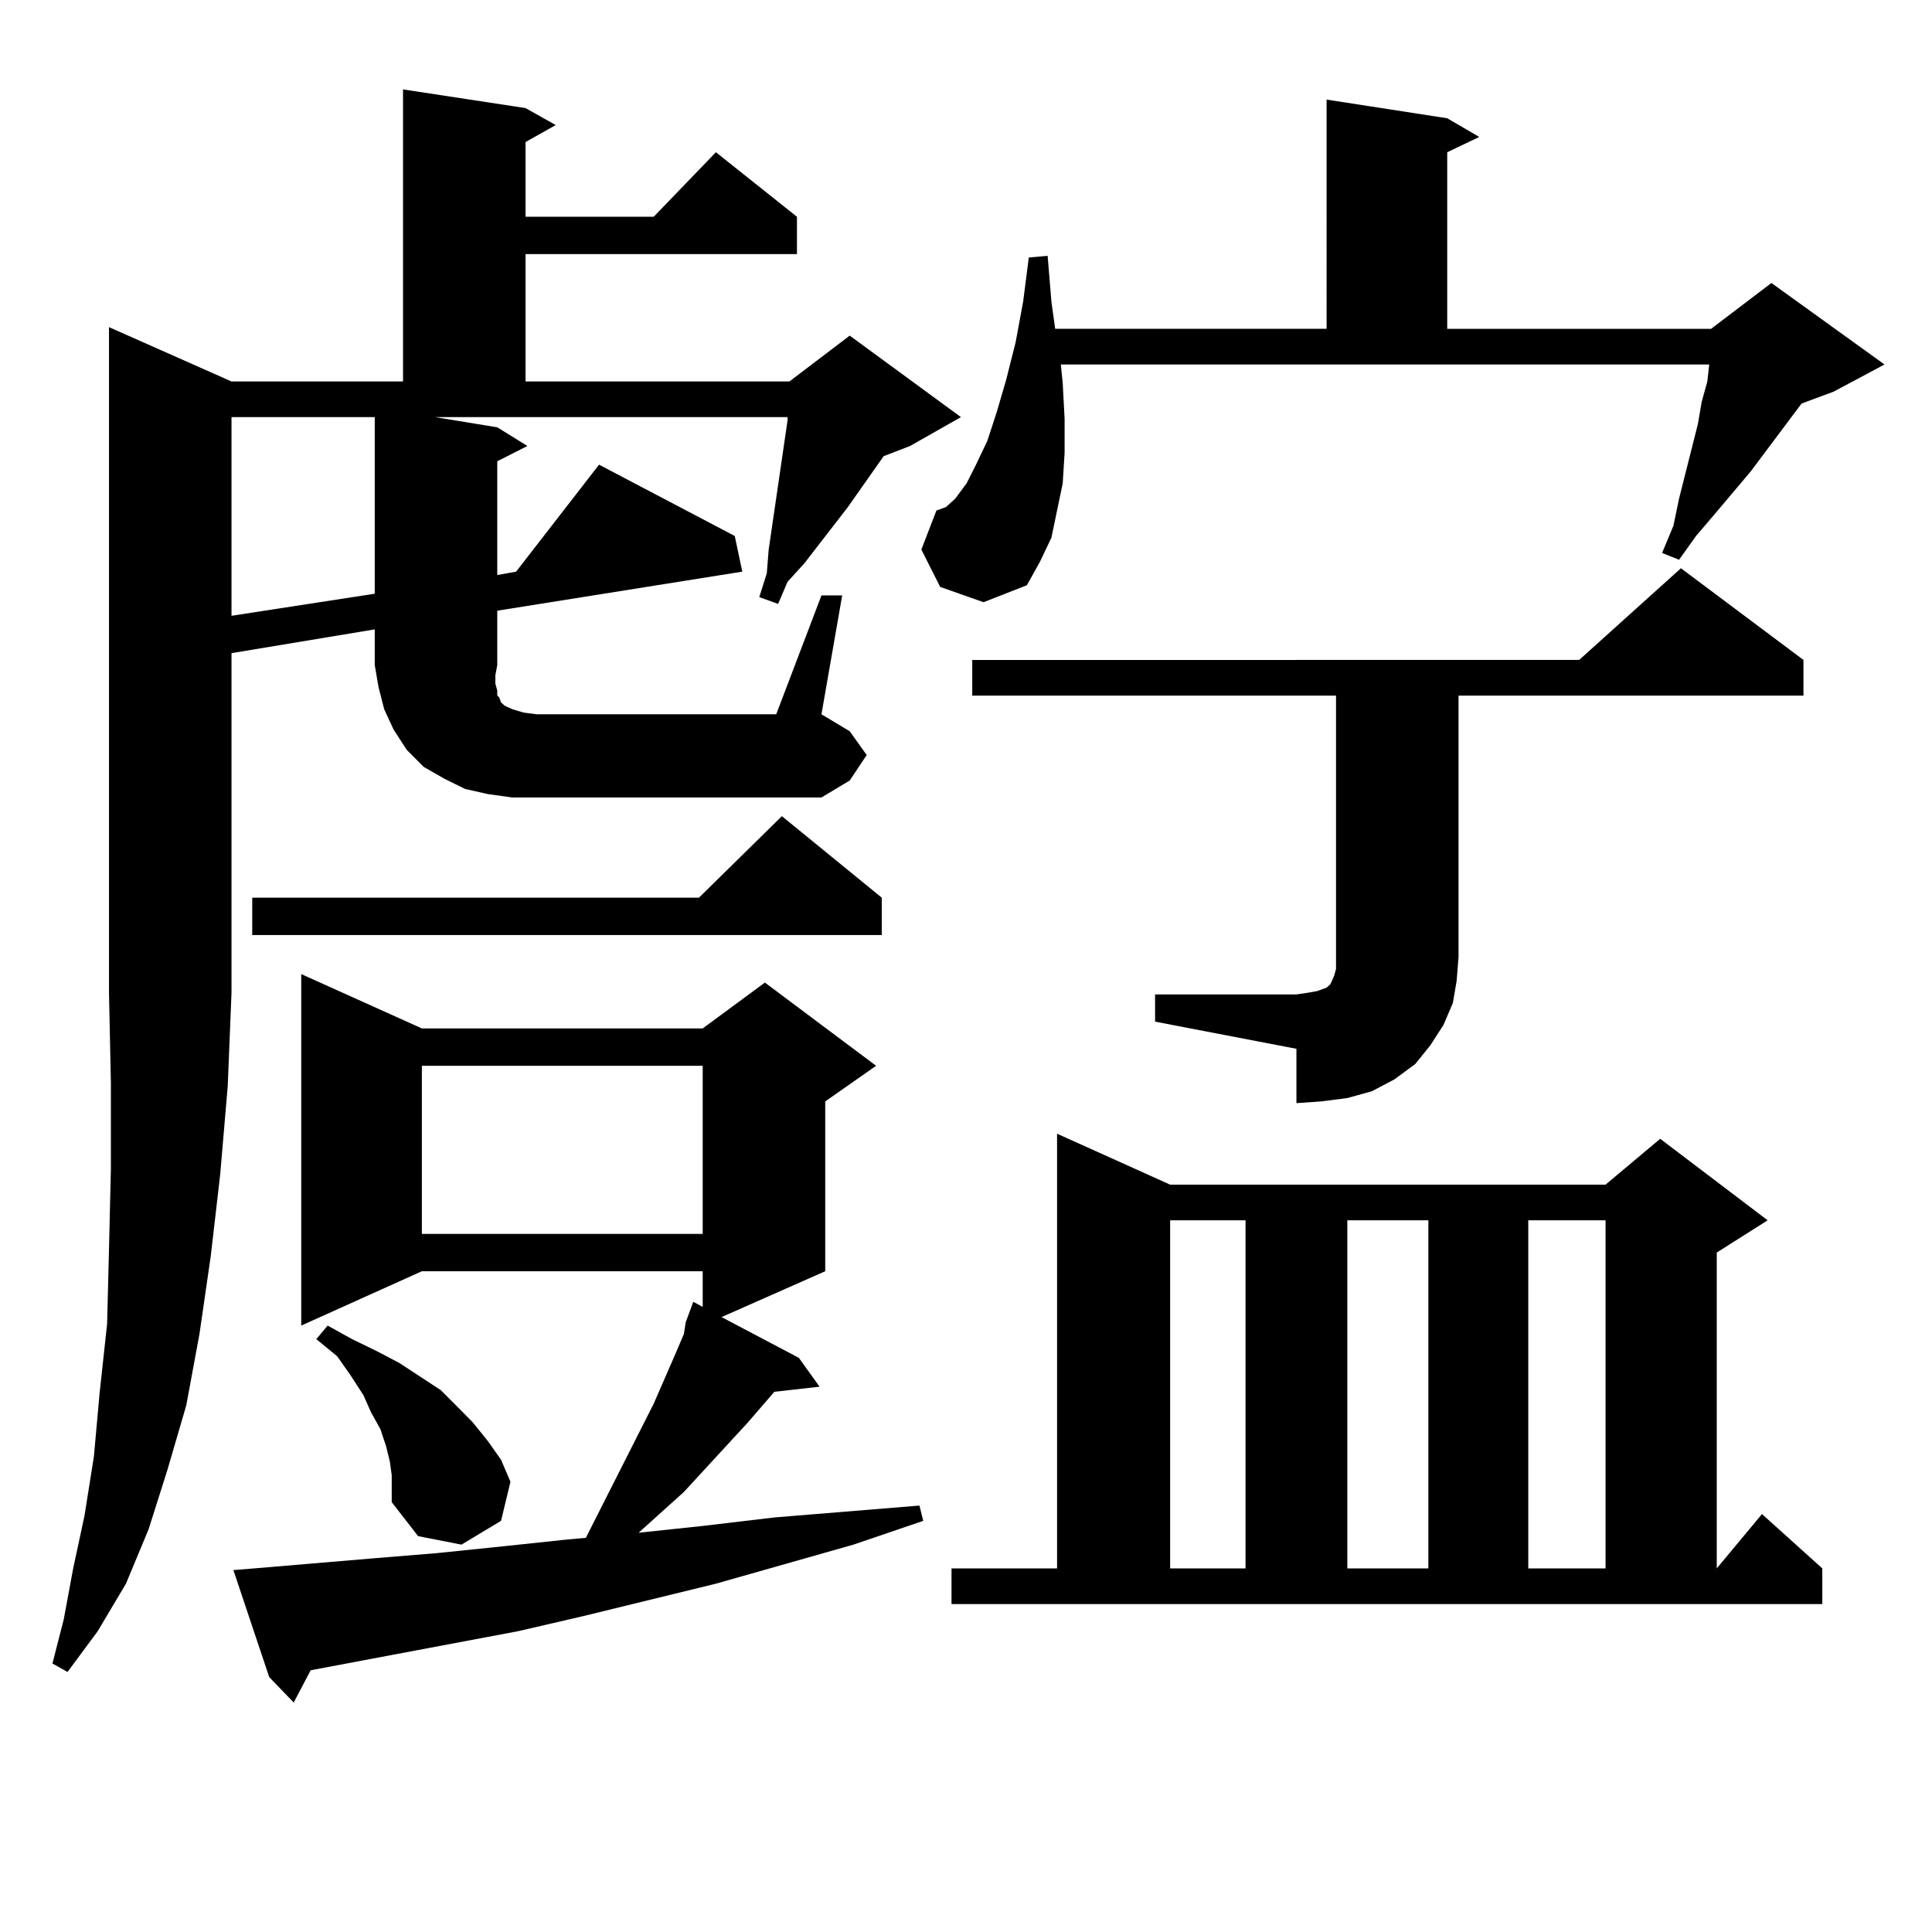
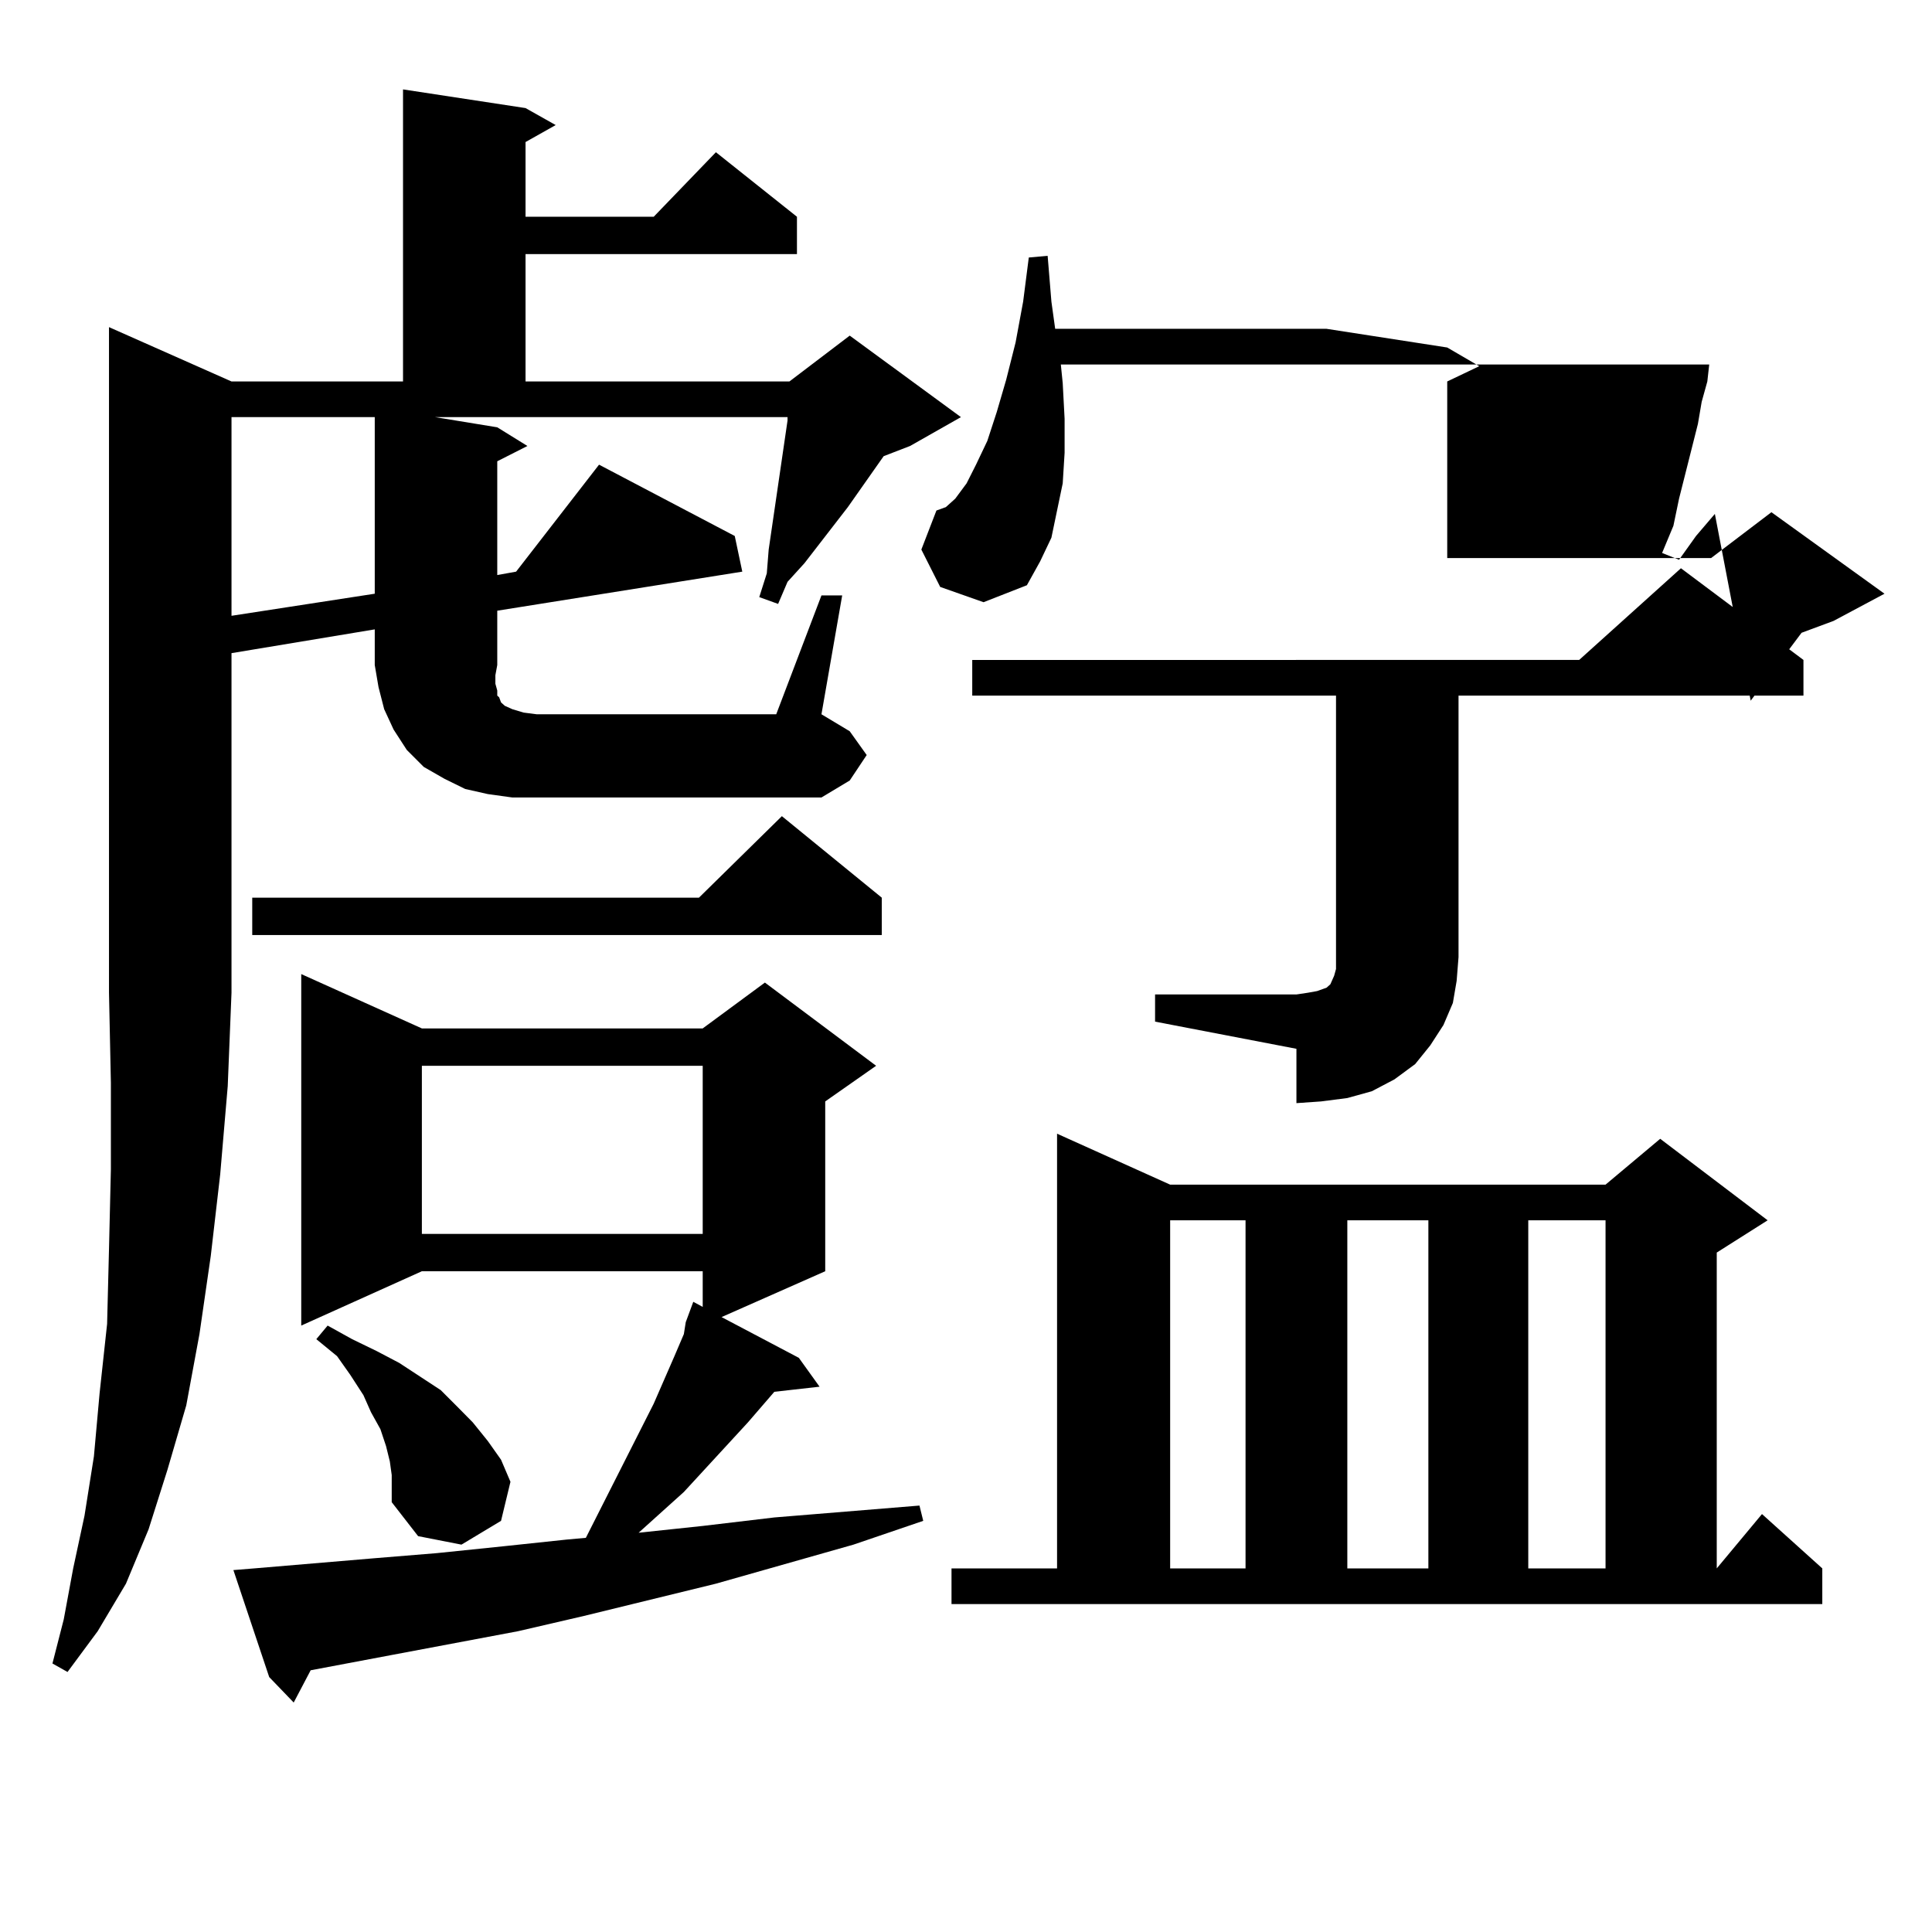
<svg xmlns="http://www.w3.org/2000/svg" version="1.1" id="图层_1" x="0px" y="0px" width="1000px" height="1000px" viewBox="0 0 1000 1000" enable-background="new 0 0 1000 1000" xml:space="preserve">
-   <path d="M425.185,308.187h10.731l-10.731,61.523l14.634,8.789l8.78,12.305l-8.78,13.184l-14.634,8.789H265.188l-12.683-1.758  l-11.707-2.637l-10.731-5.273l-10.731-6.152l-8.78-8.789l-6.829-10.547l-4.878-10.547l-2.927-11.426l-1.951-11.426v-18.457  l-74.145,12.305v175.781l-1.951,48.34l-3.902,45.703l-4.878,42.188l-5.854,40.43l-6.829,36.914l-9.756,33.398L76.9,791.586  l-11.707,28.125L50.56,844.32L34.95,865.414l-7.805-4.395l5.854-22.852l4.878-26.367l5.854-27.246l4.878-30.762l2.927-32.52  l3.902-36.035l0.976-38.672l0.976-41.309v-44.824l-0.976-46.582V169.32l63.413,28.125h88.778V46.273l63.413,9.668l15.609,8.789  l-15.609,8.789v38.672h66.34l32.194-33.398l41.95,33.398v19.336H272.018v65.918H408.6l31.219-23.73l57.56,42.188l-26.341,14.941  l-13.658,5.273l-18.536,26.367l-22.438,29.004l-8.78,9.668l-4.878,11.426l-9.756-3.516l3.902-12.305l0.976-12.305l9.756-66.797  v-1.758H225.189l32.194,5.273l15.609,9.668l-15.609,7.91v58.887l9.756-1.758l42.926-55.371l70.242,36.914l3.902,18.457  l-126.826,20.215v28.125l-0.976,5.273v4.395l0.976,3.516v2.637l0.976,0.879l0.976,2.637l1.951,1.758l3.902,1.758l5.854,1.758  l6.829,0.879h123.899L425.185,308.187z M119.826,215.902v102.832l74.145-11.426v-91.406H119.826z M131.533,811.801l62.438-5.273  l32.194-2.637l34.146-3.516l33.17-3.516l9.756-0.879l35.121-69.434l10.731-24.609l4.878-11.426l0.976-6.152l3.902-10.547  l4.878,2.637v-18.457H218.36l-62.438,28.125V504.183l62.438,28.125h145.362l32.194-23.73l57.56,43.066l-26.341,18.457v87.891  l-53.657,23.73l39.999,21.094l10.731,14.941l-23.414,2.637l-13.658,15.82l-33.17,36.035l-23.414,21.094l33.17-3.516l37.072-4.395  l75.12-6.152l1.951,7.91l-36.097,12.305l-71.218,20.215l-68.291,16.699l-34.146,7.91l-65.364,12.305l-41.95,7.91l-8.78,16.699  l-12.683-13.184l-18.536-55.371L131.533,811.801z M456.403,464.633v19.336H130.558v-19.336h231.214l42.926-42.188L456.403,464.633z   M202.751,763.461l-0.976-7.031l-1.951-7.91l-2.927-8.789l-4.878-8.789l-3.902-8.789l-6.829-10.547l-6.829-9.668l-10.731-8.789  l5.854-7.031l12.683,7.031l12.683,6.152l11.707,6.152l10.731,7.031l10.731,7.031l8.78,8.789l7.805,7.91l7.805,9.668l6.829,9.668  l4.878,11.426l-4.878,20.215l-20.487,12.305l-22.438-4.395l-13.658-17.578v-6.152V763.461z M218.36,551.644v87.012h145.362v-87.012  H218.36z M486.646,303.793l-9.756-19.336l7.805-20.215l4.878-1.758l4.878-4.395l5.854-7.91l4.878-9.668l5.854-12.305l4.878-14.941  l4.878-16.699l4.878-19.336l3.902-21.094l2.927-22.852l9.756-0.879l1.951,23.73l1.951,14.063h140.484V51.547l62.438,9.668  l16.585,9.668l-16.585,7.91v91.406h136.582l31.219-23.73l58.535,42.188l-26.341,14.063l-16.585,6.152l-26.341,35.156L887.612,266  l-9.756,11.426l-8.78,12.305l-8.78-3.516l5.854-14.063l2.927-14.063l9.756-38.672l1.951-11.426l2.927-10.547l0.976-8.789H549.084  l0.976,9.668l0.976,18.457v17.578l-0.976,15.82l-2.927,14.063l-2.927,14.063l-5.854,12.305l-6.829,12.305l-22.438,8.789  L486.646,303.793z M492.5,811.801h54.633v-225l58.535,26.367h225.36l28.292-23.73l55.608,42.188l-26.341,16.699v163.477  l23.414-28.125l31.219,28.125v18.457H492.5V811.801z M597.863,514.73h73.169l5.854-0.879l4.878-0.879l4.878-1.758l1.951-1.758  l1.951-4.395l0.976-3.516v-6.152V360.043H503.231v-18.457H817.37l52.682-47.461l63.413,47.461v18.457H754.933v135.352l-0.976,12.305  l-1.951,11.426l-4.878,11.426l-6.829,10.547l-7.805,9.668l-10.731,7.91l-11.707,6.152l-12.683,3.516l-13.658,1.758l-12.683,0.879  v-28.125l-73.169-14.063V514.73z M605.668,631.625v180.176h39.023V631.625H605.668z M697.373,631.625v180.176h41.95V631.625H697.373  z M791.029,631.625v180.176h39.999V631.625H791.029z" />
+   <path d="M425.185,308.187h10.731l-10.731,61.523l14.634,8.789l8.78,12.305l-8.78,13.184l-14.634,8.789H265.188l-12.683-1.758  l-11.707-2.637l-10.731-5.273l-10.731-6.152l-8.78-8.789l-6.829-10.547l-4.878-10.547l-2.927-11.426l-1.951-11.426v-18.457  l-74.145,12.305v175.781l-1.951,48.34l-3.902,45.703l-4.878,42.188l-5.854,40.43l-6.829,36.914l-9.756,33.398L76.9,791.586  l-11.707,28.125L50.56,844.32L34.95,865.414l-7.805-4.395l5.854-22.852l4.878-26.367l5.854-27.246l4.878-30.762l2.927-32.52  l3.902-36.035l0.976-38.672l0.976-41.309v-44.824l-0.976-46.582V169.32l63.413,28.125h88.778V46.273l63.413,9.668l15.609,8.789  l-15.609,8.789v38.672h66.34l32.194-33.398l41.95,33.398v19.336H272.018v65.918H408.6l31.219-23.73l57.56,42.188l-26.341,14.941  l-13.658,5.273l-18.536,26.367l-22.438,29.004l-8.78,9.668l-4.878,11.426l-9.756-3.516l3.902-12.305l0.976-12.305l9.756-66.797  v-1.758H225.189l32.194,5.273l15.609,9.668l-15.609,7.91v58.887l9.756-1.758l42.926-55.371l70.242,36.914l3.902,18.457  l-126.826,20.215v28.125l-0.976,5.273v4.395l0.976,3.516v2.637l0.976,0.879l0.976,2.637l1.951,1.758l3.902,1.758l5.854,1.758  l6.829,0.879h123.899L425.185,308.187z M119.826,215.902v102.832l74.145-11.426v-91.406H119.826z M131.533,811.801l62.438-5.273  l32.194-2.637l34.146-3.516l33.17-3.516l9.756-0.879l35.121-69.434l10.731-24.609l4.878-11.426l0.976-6.152l3.902-10.547  l4.878,2.637v-18.457H218.36l-62.438,28.125V504.183l62.438,28.125h145.362l32.194-23.73l57.56,43.066l-26.341,18.457v87.891  l-53.657,23.73l39.999,21.094l10.731,14.941l-23.414,2.637l-13.658,15.82l-33.17,36.035l-23.414,21.094l33.17-3.516l37.072-4.395  l75.12-6.152l1.951,7.91l-36.097,12.305l-71.218,20.215l-68.291,16.699l-34.146,7.91l-65.364,12.305l-41.95,7.91l-8.78,16.699  l-12.683-13.184l-18.536-55.371L131.533,811.801z M456.403,464.633v19.336H130.558v-19.336h231.214l42.926-42.188L456.403,464.633z   M202.751,763.461l-0.976-7.031l-1.951-7.91l-2.927-8.789l-4.878-8.789l-3.902-8.789l-6.829-10.547l-6.829-9.668l-10.731-8.789  l5.854-7.031l12.683,7.031l12.683,6.152l11.707,6.152l10.731,7.031l10.731,7.031l8.78,8.789l7.805,7.91l7.805,9.668l6.829,9.668  l4.878,11.426l-4.878,20.215l-20.487,12.305l-22.438-4.395l-13.658-17.578v-6.152V763.461z M218.36,551.644v87.012h145.362v-87.012  H218.36z M486.646,303.793l-9.756-19.336l7.805-20.215l4.878-1.758l4.878-4.395l5.854-7.91l4.878-9.668l5.854-12.305l4.878-14.941  l4.878-16.699l4.878-19.336l3.902-21.094l2.927-22.852l9.756-0.879l1.951,23.73l1.951,14.063h140.484l62.438,9.668  l16.585,9.668l-16.585,7.91v91.406h136.582l31.219-23.73l58.535,42.188l-26.341,14.063l-16.585,6.152l-26.341,35.156L887.612,266  l-9.756,11.426l-8.78,12.305l-8.78-3.516l5.854-14.063l2.927-14.063l9.756-38.672l1.951-11.426l2.927-10.547l0.976-8.789H549.084  l0.976,9.668l0.976,18.457v17.578l-0.976,15.82l-2.927,14.063l-2.927,14.063l-5.854,12.305l-6.829,12.305l-22.438,8.789  L486.646,303.793z M492.5,811.801h54.633v-225l58.535,26.367h225.36l28.292-23.73l55.608,42.188l-26.341,16.699v163.477  l23.414-28.125l31.219,28.125v18.457H492.5V811.801z M597.863,514.73h73.169l5.854-0.879l4.878-0.879l4.878-1.758l1.951-1.758  l1.951-4.395l0.976-3.516v-6.152V360.043H503.231v-18.457H817.37l52.682-47.461l63.413,47.461v18.457H754.933v135.352l-0.976,12.305  l-1.951,11.426l-4.878,11.426l-6.829,10.547l-7.805,9.668l-10.731,7.91l-11.707,6.152l-12.683,3.516l-13.658,1.758l-12.683,0.879  v-28.125l-73.169-14.063V514.73z M605.668,631.625v180.176h39.023V631.625H605.668z M697.373,631.625v180.176h41.95V631.625H697.373  z M791.029,631.625v180.176h39.999V631.625H791.029z" />
</svg>